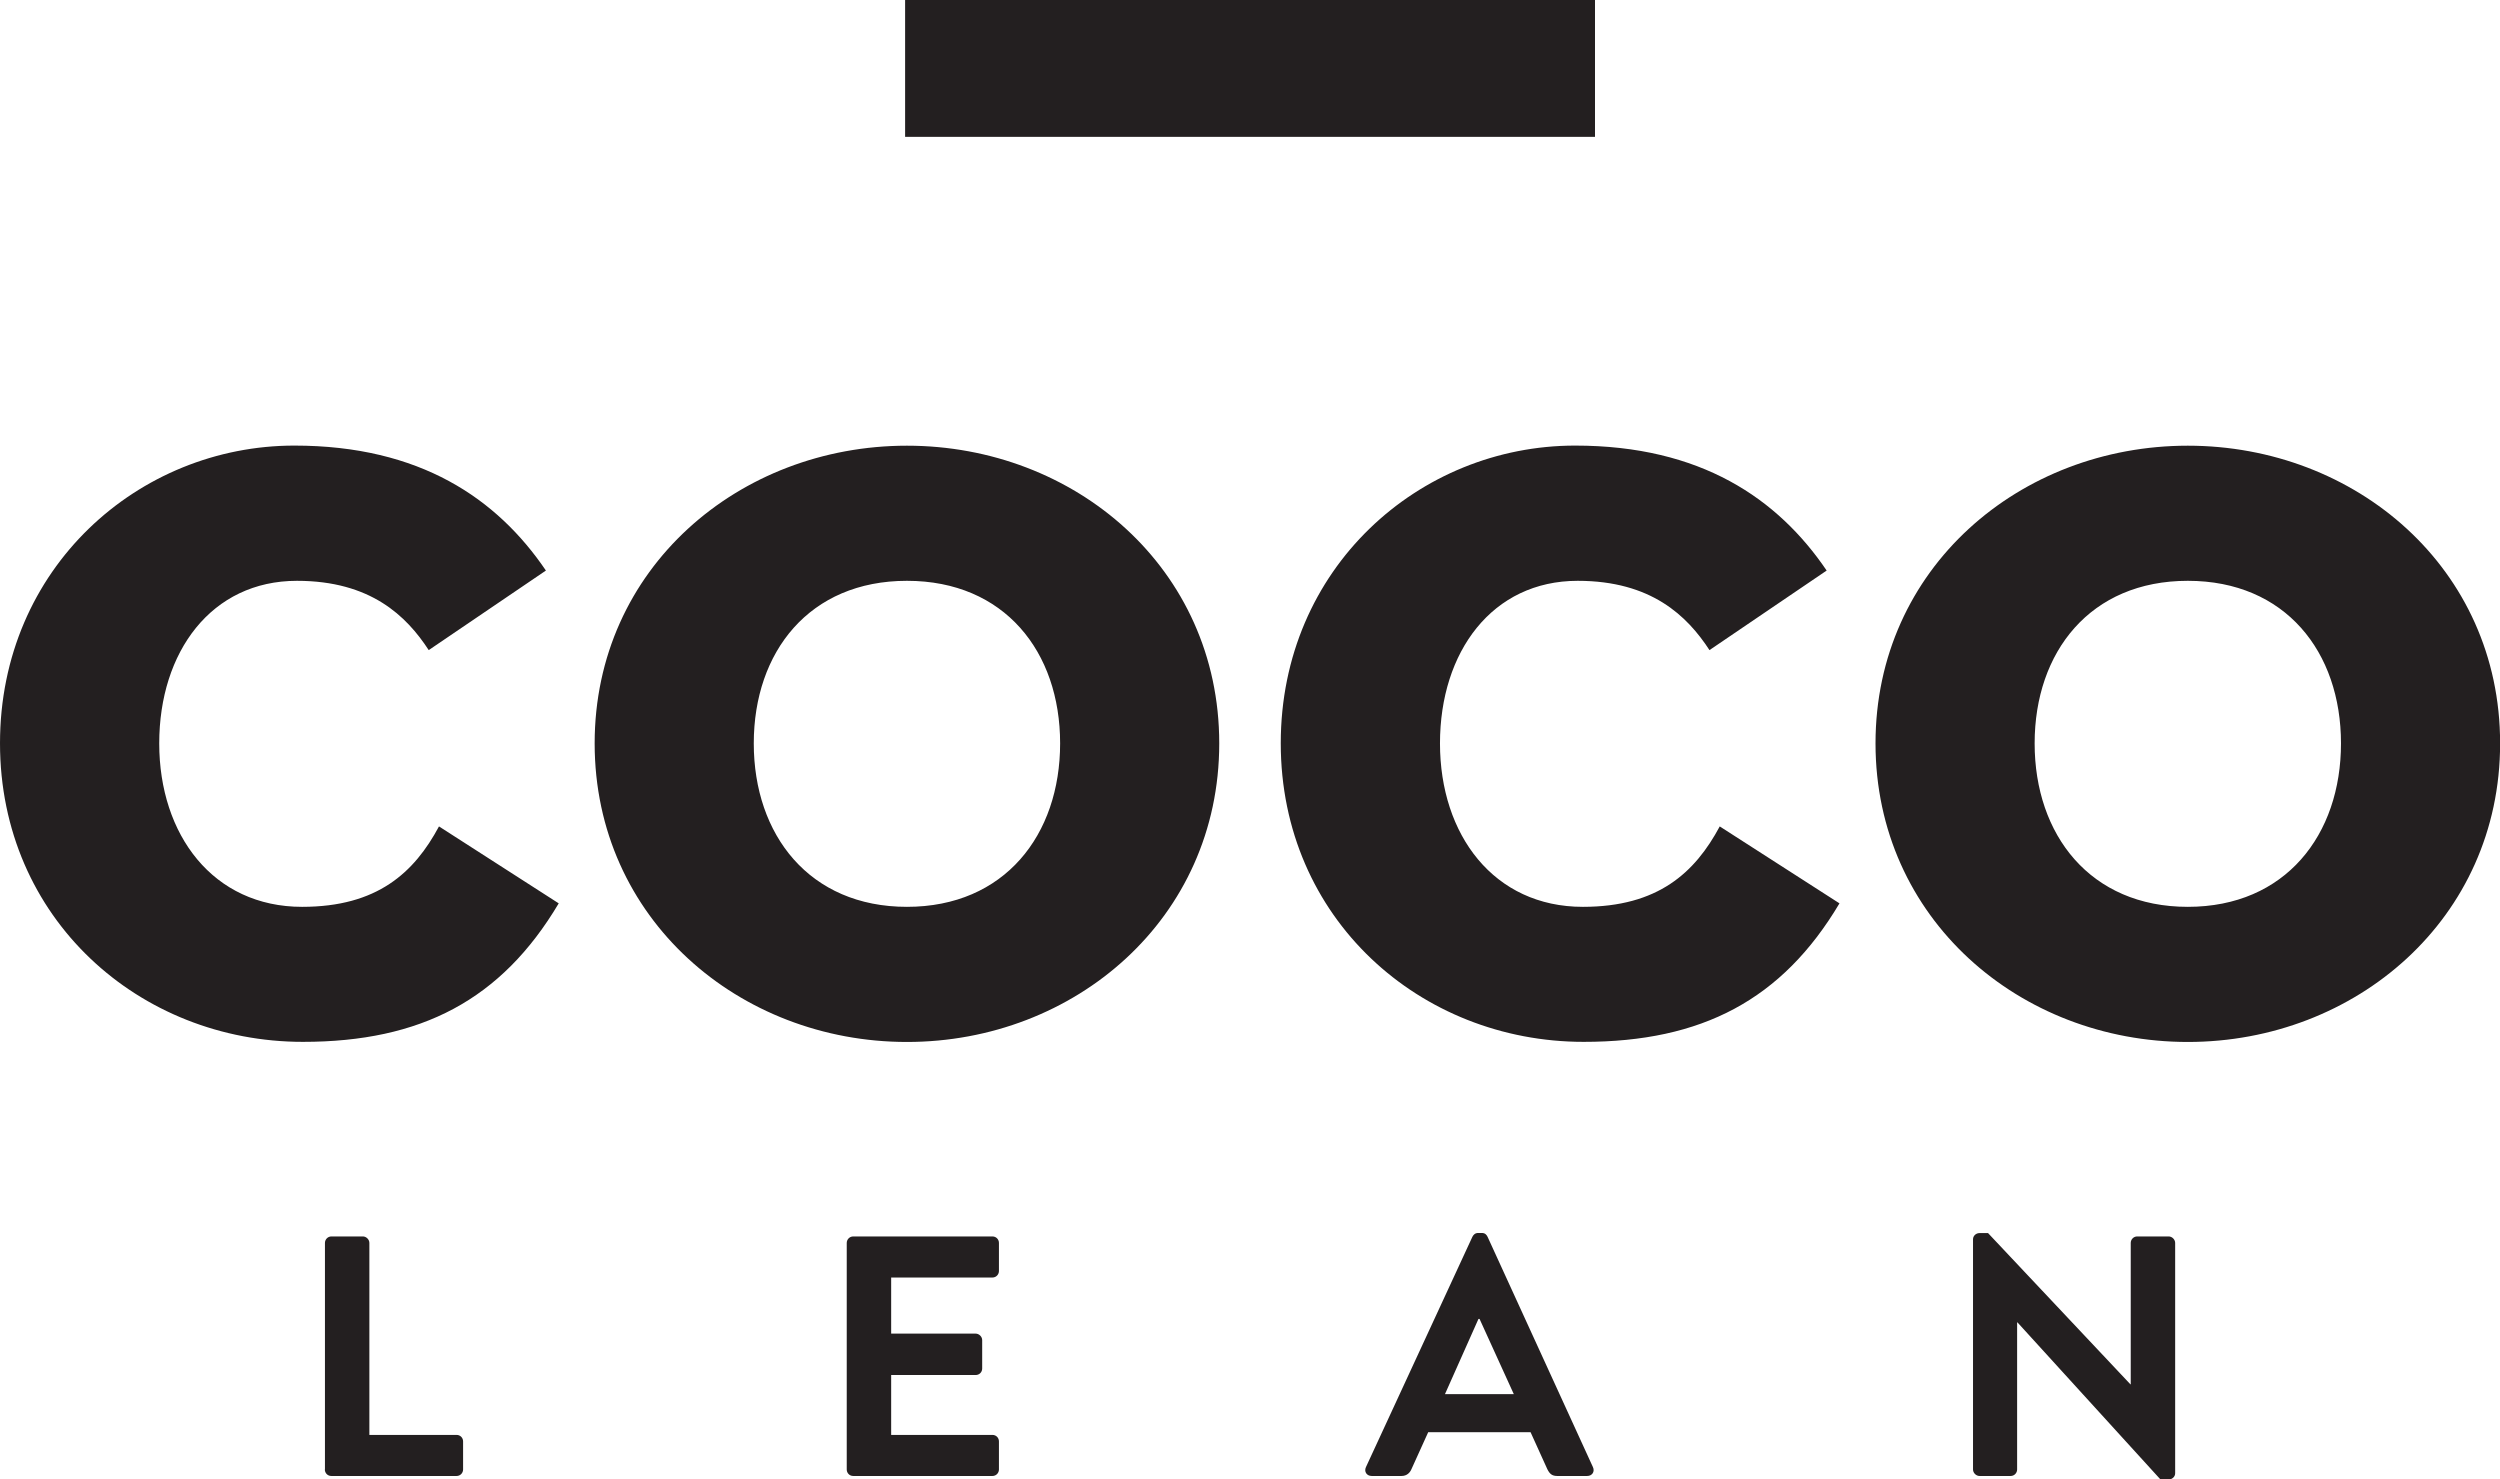
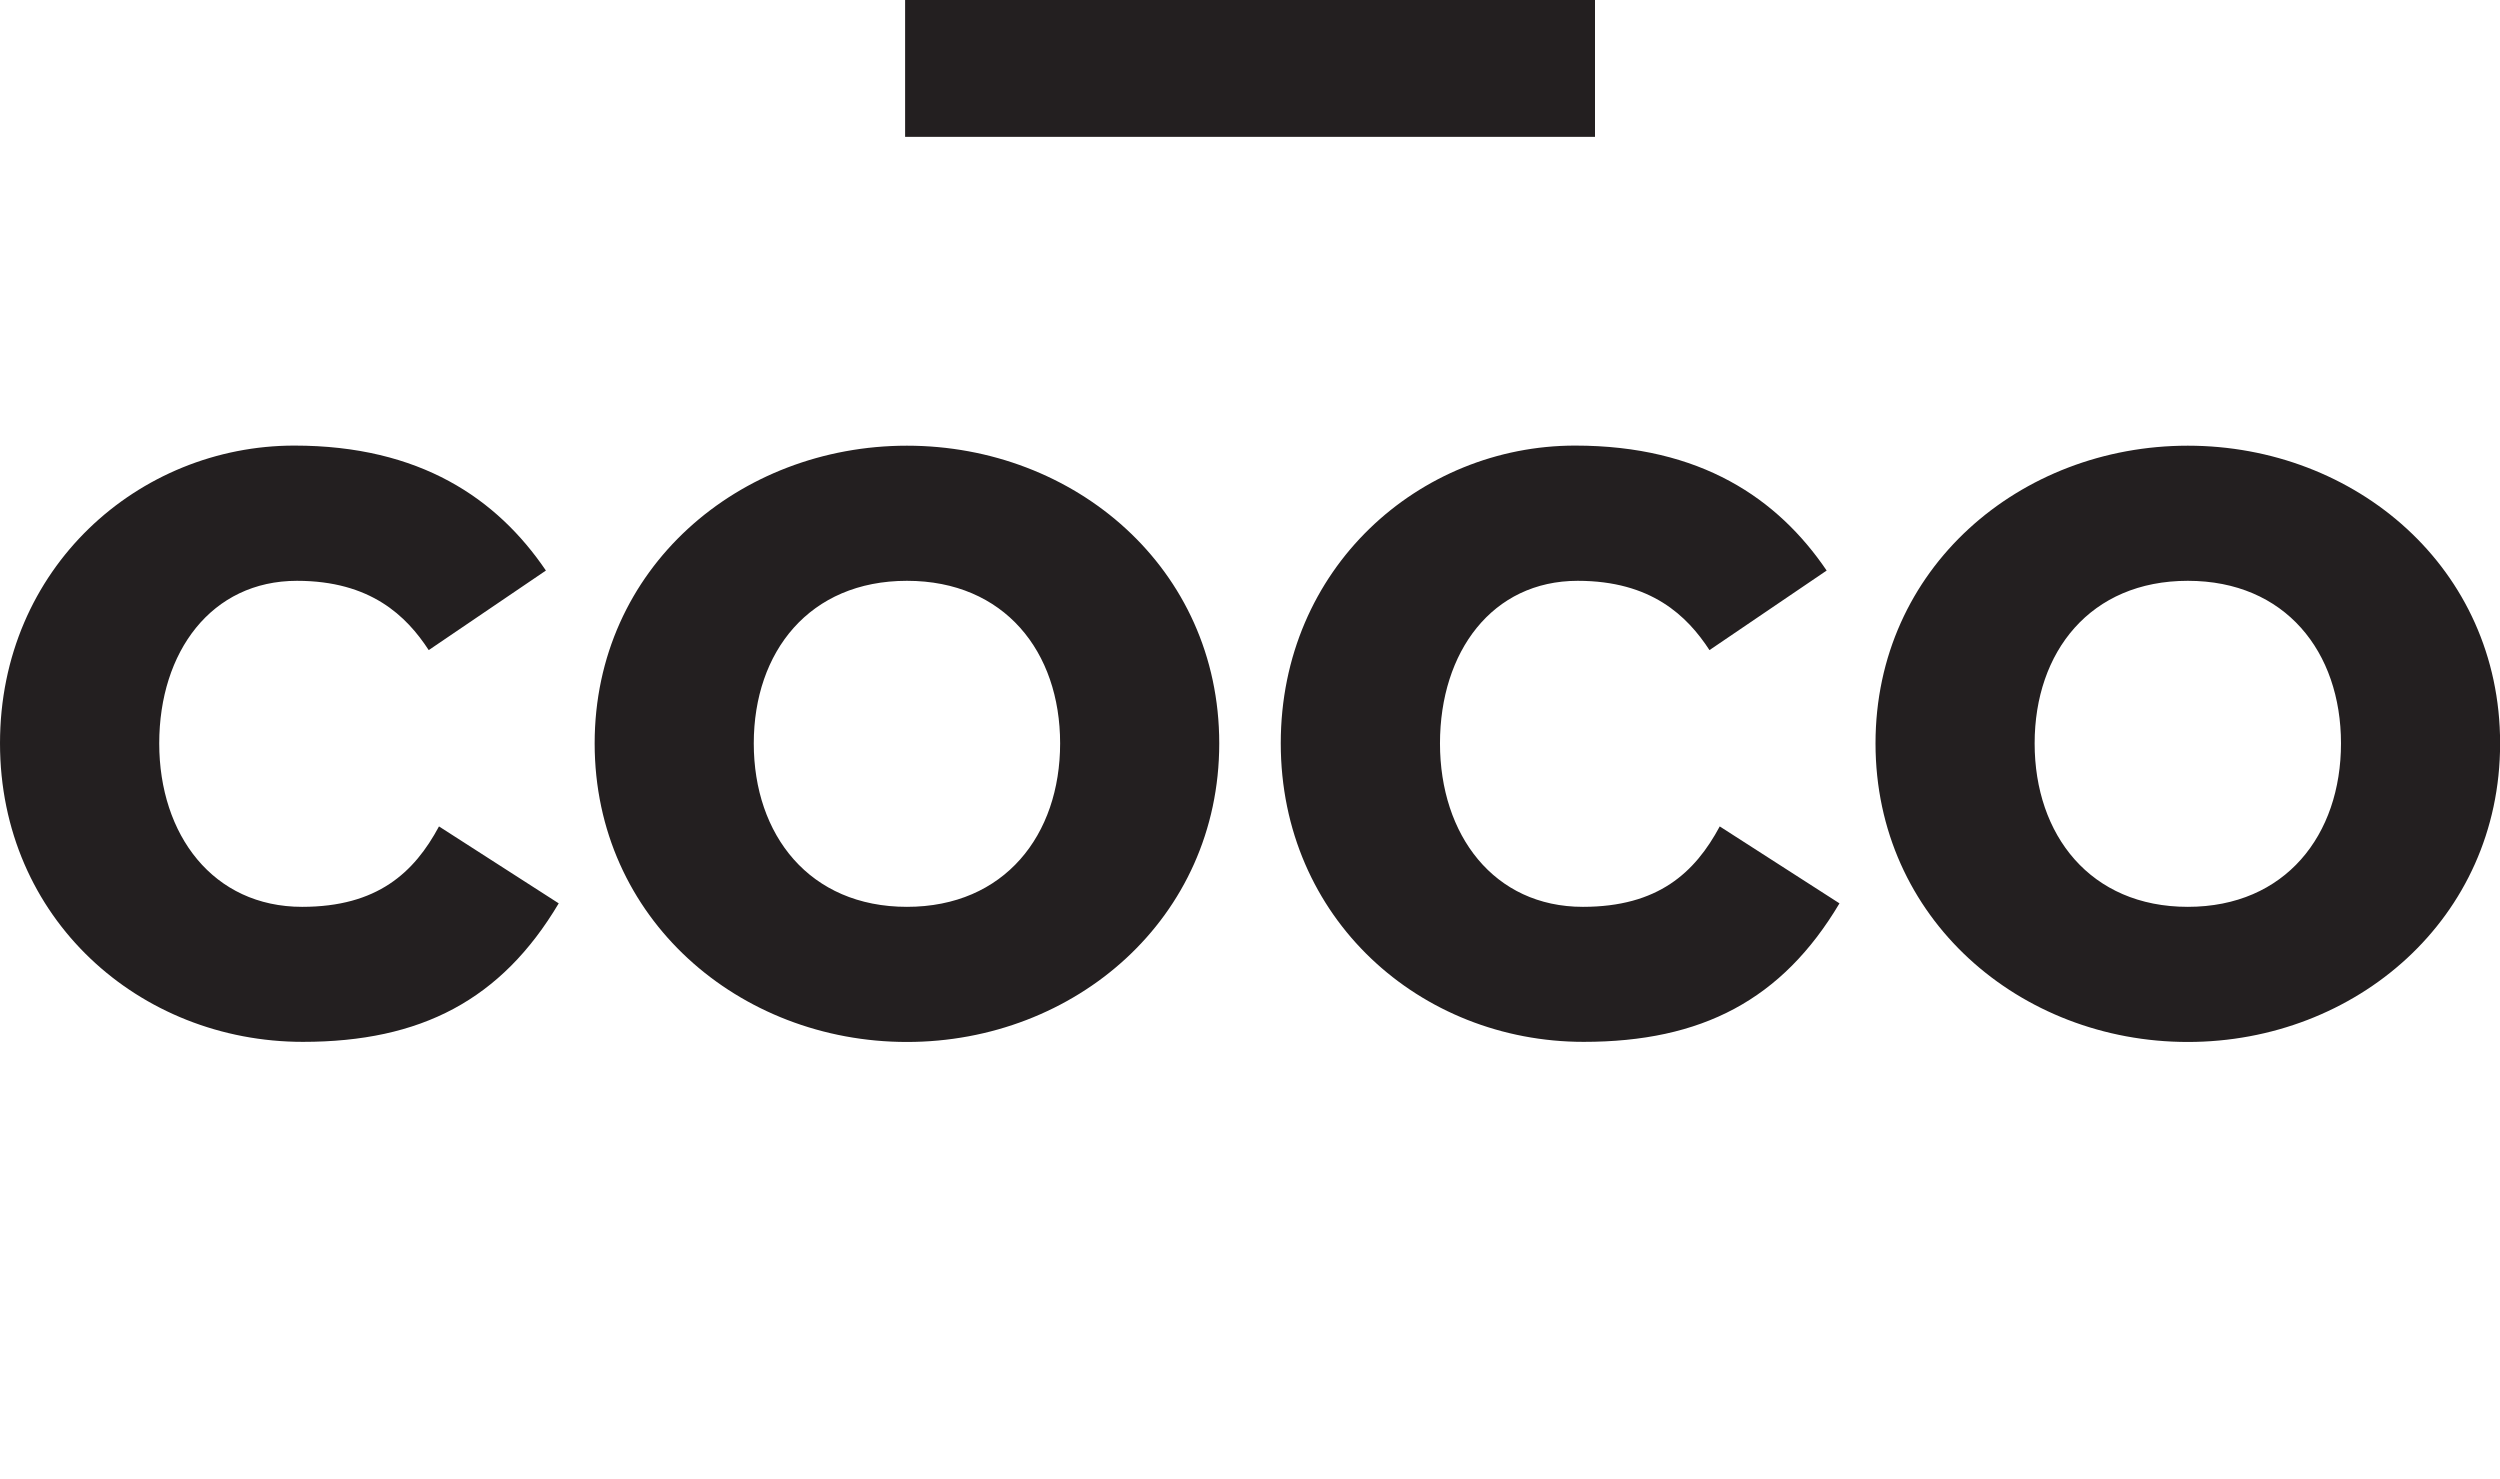
<svg xmlns="http://www.w3.org/2000/svg" id="Layer_2" data-name="Layer 2" viewBox="0 0 231.27 136.86">
  <defs>
    <style>
      .cls-1 {
        fill: #231f20;
      }
    </style>
  </defs>
  <g id="Ebene_1" data-name="Ebene 1">
    <g>
-       <path class="cls-1" d="M182.52,135.94c0,.32.29.6.6.6h2.88c.35,0,.6-.29.6-.6v-13.61h.03l13.23,14.53h.76c.32,0,.6-.25.6-.57v-21.31c0-.32-.29-.6-.6-.6h-2.91c-.35,0-.6.29-.6.6v13.08h-.03l-13.17-13.99h-.79c-.32,0-.6.25-.6.57v21.31ZM133.67,128.97l3.1-6.96h.1l3.17,6.96h-6.36ZM126.89,136.54h2.76c.51,0,.79-.32.92-.63l1.55-3.42h9.47l1.55,3.42c.22.44.44.63.92.63h2.76c.48,0,.73-.41.54-.82l-9.75-21.31c-.1-.19-.22-.35-.54-.35h-.32c-.29,0-.44.16-.54.35l-9.85,21.31c-.19.41.06.82.54.82M78.33,135.94c0,.32.25.6.6.6h12.88c.35,0,.6-.29.6-.6v-2.6c0-.32-.25-.6-.6-.6h-9.37v-5.54h7.82c.32,0,.6-.25.6-.6v-2.63c0-.32-.29-.6-.6-.6h-7.82v-5.19h9.37c.35,0,.6-.29.6-.6v-2.6c0-.32-.25-.6-.6-.6h-12.88c-.35,0-.6.29-.6.6v20.96ZM30.05,135.94c0,.32.25.6.6.6h11.59c.35,0,.6-.29.6-.6v-2.6c0-.32-.25-.6-.6-.6h-8.07v-17.76c0-.32-.29-.6-.6-.6h-2.91c-.35,0-.6.29-.6.6v20.96Z" />
      <path class="cls-1" d="M202.39,83.89c-9.02,0-14.17-6.65-14.17-15.12s5.15-15.04,14.17-15.04,14.17,6.57,14.17,15.04-5.14,15.12-14.17,15.12M202.39,96.39c15.51,0,28.89-11.4,28.89-27.62s-13.38-27.54-28.89-27.54-28.89,11.32-28.89,27.54,13.38,27.62,28.89,27.62M170.17,83.57l-11.08-7.12c-2.29,4.27-5.7,7.44-12.66,7.44-8.23,0-13.22-6.65-13.22-15.12s4.83-15.04,12.74-15.04c6.81,0,10.13,3.25,12.19,6.41l10.84-7.36c-4.51-6.65-11.64-11.56-23.27-11.56-14.41,0-27.23,11.32-27.23,27.54s12.9,27.62,28.02,27.62c10.92,0,18.36-3.88,23.67-12.82M83.9,83.89c-9.02,0-14.17-6.65-14.17-15.12s5.14-15.04,14.17-15.04,14.17,6.57,14.17,15.04-5.14,15.12-14.17,15.12M83.9,96.39c15.51,0,28.89-11.4,28.89-27.62s-13.38-27.54-28.89-27.54-28.89,11.32-28.89,27.54,13.38,27.62,28.89,27.62M51.69,83.57l-11.08-7.12c-2.29,4.27-5.7,7.44-12.66,7.44-8.23,0-13.22-6.65-13.22-15.12s4.83-15.04,12.74-15.04c6.81,0,10.13,3.25,12.19,6.41l10.84-7.36c-4.51-6.65-11.64-11.56-23.27-11.56-14.41,0-27.23,11.32-27.23,27.54s12.9,27.62,28.02,27.62c10.92,0,18.36-3.88,23.67-12.82" />
    </g>
    <rect class="cls-1" x="83.73" width="63.82" height="12.66" />
  </g>
</svg>